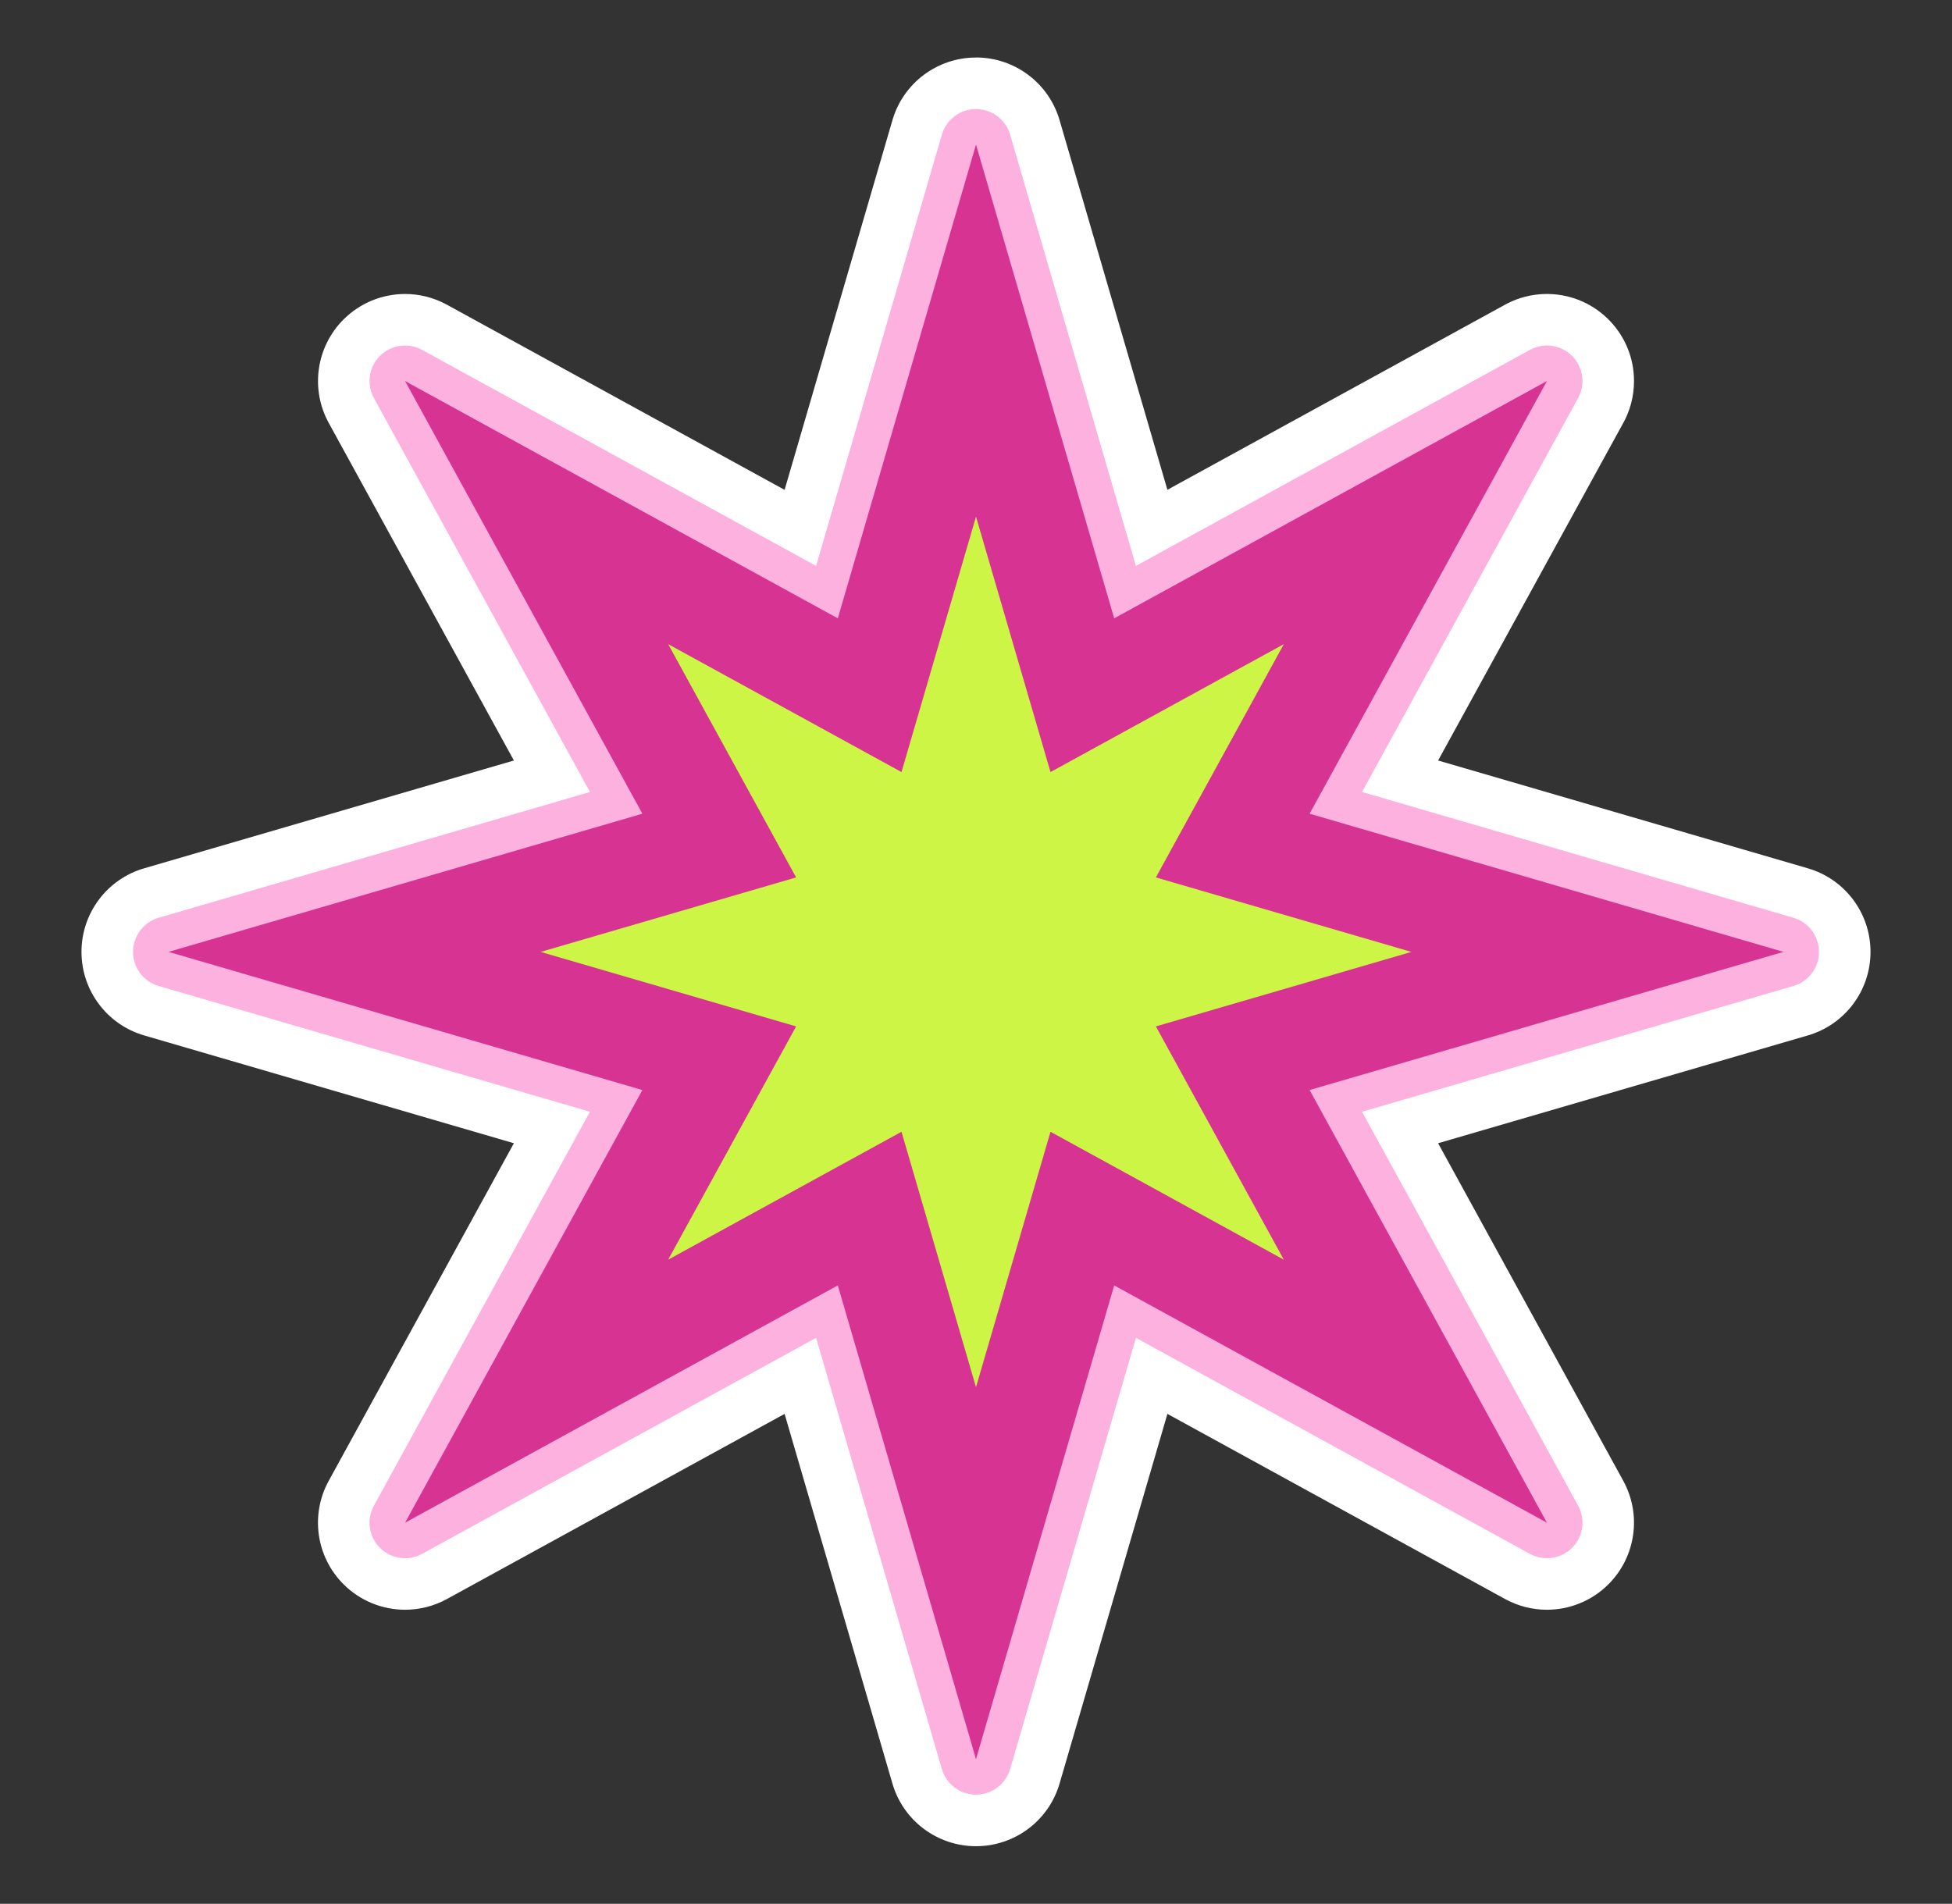
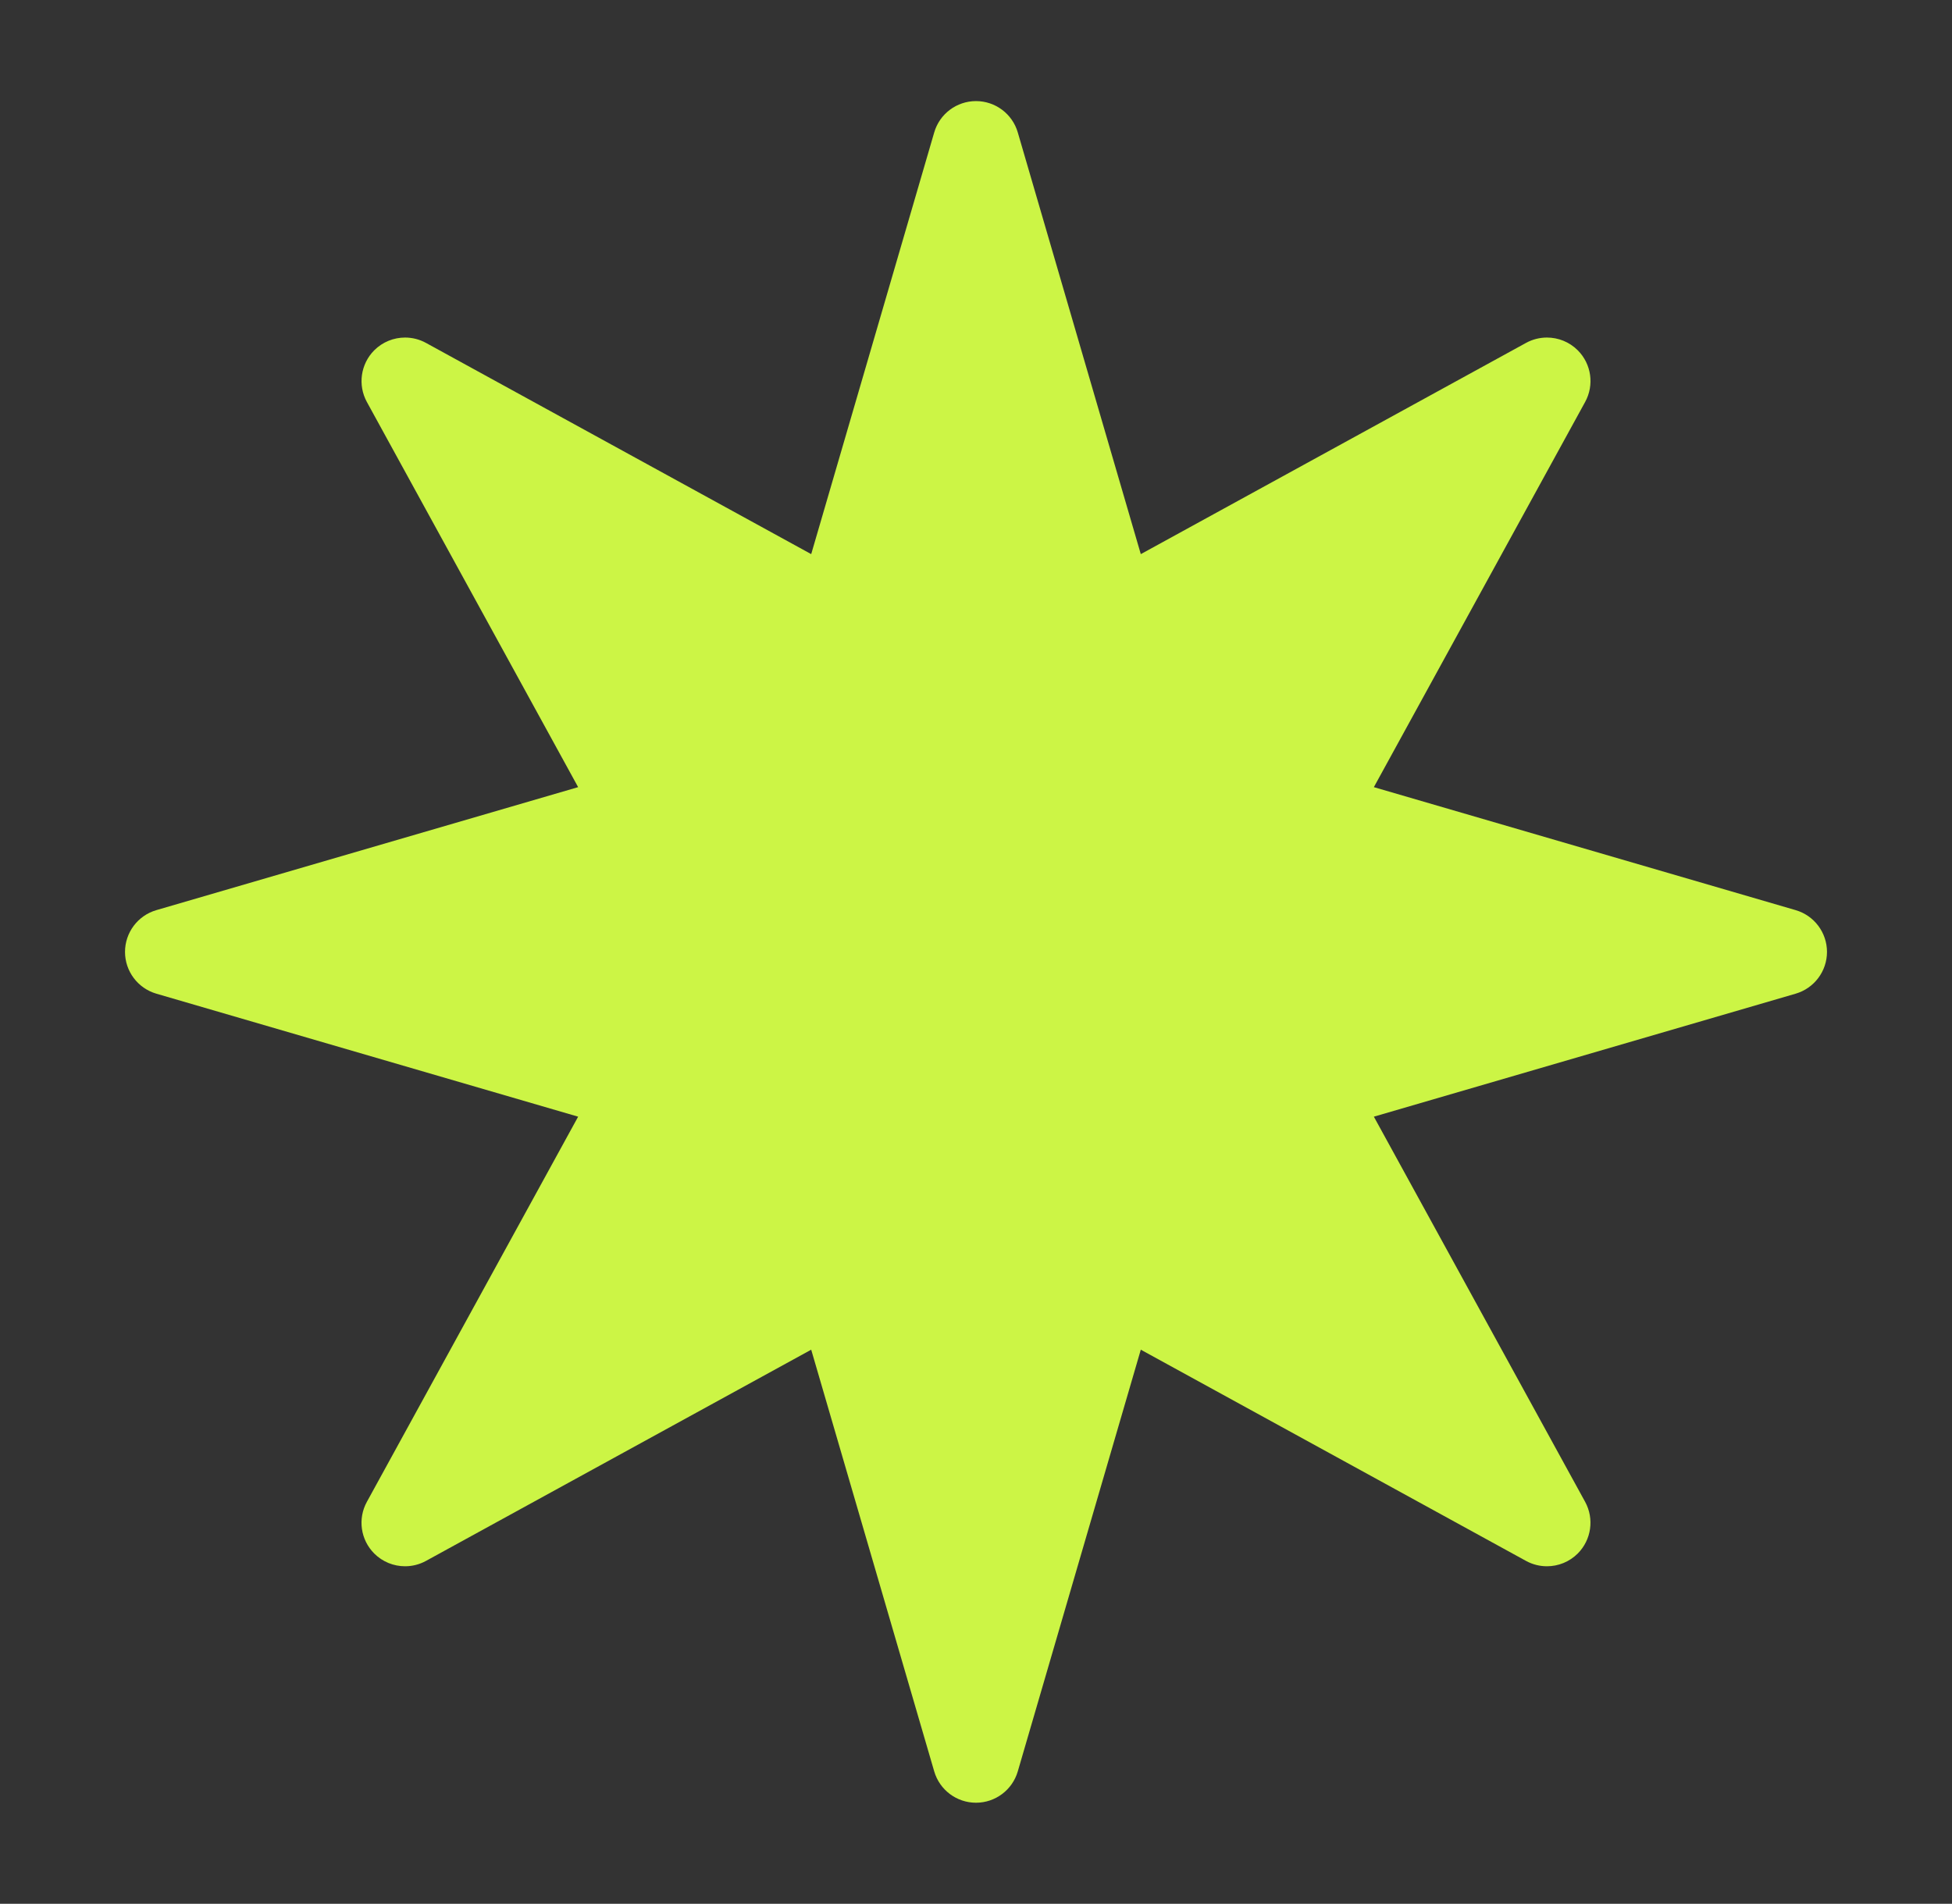
<svg xmlns="http://www.w3.org/2000/svg" id="Layer_6" version="1.1" viewBox="0 0 447.5 436.53">
  <rect x="0" y="0" width="447.5" height="436.53" fill="#333333" stroke="none" />
  <defs>
    <style>
      .st0 {
        fill: #d73393;
      }

      .st1 {
        fill: #ccf545;
      }

      .st2 {
        fill: #fff;
      }

      .st3 {
        fill: #fcb1df;
      }

      .st4 {
        fill: #ccf545;
      }
    </style>
  </defs>
  <g>
    <path class="st1" d="M223.75,413.36c-4.44,0-8.34-2.93-9.58-7.19l-28.2-96.69-88.31,48.43c-1.51.83-3.16,1.23-4.8,1.23-2.59,0-5.14-1-7.06-2.92-3.14-3.14-3.83-7.97-1.69-11.86l48.43-88.31-96.69-28.2c-4.26-1.24-7.19-5.15-7.19-9.58s2.93-8.34,7.19-9.58l96.69-28.2-48.43-88.31c-2.13-3.89-1.44-8.72,1.69-11.86,1.92-1.92,4.48-2.92,7.06-2.92,1.64,0,3.29.4,4.8,1.23l88.31,48.43,28.2-96.69c1.24-4.26,5.15-7.19,9.58-7.19s8.34,2.93,9.58,7.19l28.2,96.69,88.31-48.43c1.51-.83,3.16-1.23,4.8-1.23,2.59,0,5.14,1,7.06,2.92,3.14,3.14,3.83,7.97,1.69,11.86l-48.43,88.31,96.69,28.2c4.26,1.24,7.19,5.15,7.19,9.58s-2.93,8.34-7.19,9.58l-96.69,28.2,48.43,88.31c2.13,3.89,1.44,8.72-1.69,11.86-1.92,1.92-4.48,2.92-7.06,2.92-1.64,0-3.29-.4-4.8-1.23l-88.31-48.43-28.2,96.69c-1.24,4.26-5.15,7.19-9.58,7.19Z" />
-     <path class="st2" d="M223.75,33.15l31.68,108.63,99.21-54.41-54.41,99.21,108.63,31.68-108.63,31.68,54.41,99.21-99.21-54.41-31.68,108.63-31.68-108.63-99.21,54.41,54.41-99.21-108.63-31.68,108.63-31.68-54.41-99.21,99.21,54.41,31.68-108.63M354.64,87.37h0M223.75,13.19c-8.87,0-16.68,5.85-19.16,14.37l-24.72,84.76-77.41-42.45c-3.02-1.65-6.32-2.46-9.59-2.46-5.17,0-10.28,2.01-14.12,5.85-6.27,6.27-7.65,15.93-3.39,23.71l42.45,77.41-84.76,24.72c-8.52,2.48-14.37,10.29-14.37,19.16s5.85,16.68,14.37,19.16l84.76,24.72-42.45,77.41c-4.27,7.78-2.89,17.44,3.39,23.71,3.84,3.84,8.95,5.85,14.12,5.85,3.28,0,6.57-.81,9.59-2.46l77.41-42.45,24.72,84.76c2.48,8.52,10.29,14.37,19.16,14.37s16.68-5.85,19.16-14.37l24.72-84.76,77.41,42.45c3.02,1.65,6.32,2.46,9.59,2.46,5.17,0,10.28-2.01,14.12-5.85,6.27-6.27,7.65-15.93,3.39-23.71l-42.45-77.41,84.76-24.72c8.52-2.48,14.37-10.29,14.37-19.16s-5.85-16.68-14.37-19.16l-84.76-24.72,42.24-77.02c1.7-2.94,2.67-6.35,2.67-9.99,0-10.81-8.59-19.61-19.32-19.95-.22,0-.44-.01-.65-.01-.56,0-1.12.02-1.68.07-2.98.25-5.77,1.15-8.23,2.56l-77.09,42.27-24.72-84.76c-2.48-8.52-10.29-14.37-19.16-14.37h0Z" />
  </g>
  <g>
-     <path class="st0" d="M223.75,407.45c-1.81,0-3.4-1.19-3.91-2.93l-30.26-103.76-94.76,51.97c-.62.34-1.29.5-1.96.5-1.05,0-2.1-.41-2.88-1.19-1.28-1.28-1.56-3.25-.69-4.84l51.97-94.76-103.76-30.26c-1.74-.51-2.93-2.1-2.93-3.91s1.19-3.4,2.93-3.91l103.76-30.26-51.97-94.76c-.87-1.59-.59-3.56.69-4.84.78-.78,1.83-1.19,2.88-1.19.67,0,1.34.16,1.96.5l94.76,51.97,30.26-103.76c.51-1.74,2.1-2.93,3.91-2.93s3.4,1.19,3.91,2.93l30.26,103.76,94.76-51.97c.62-.34,1.29-.5,1.96-.5,1.05,0,2.1.41,2.88,1.19,1.28,1.28,1.56,3.25.69,4.84l-51.97,94.76,103.76,30.26c1.74.51,2.93,2.1,2.93,3.91s-1.19,3.4-2.93,3.91l-103.76,30.26,51.97,94.76c.87,1.59.59,3.56-.69,4.84-.78.78-1.83,1.19-2.88,1.19-.67,0-1.34-.16-1.96-.5l-94.76-51.97-30.26,103.76c-.51,1.74-2.1,2.93-3.91,2.93Z" />
-     <path class="st3" d="M223.75,33.15l31.68,108.63,99.21-54.41-54.41,99.21,108.63,31.68-108.63,31.68,54.41,99.21-99.21-54.41-31.68,108.63-31.68-108.63-99.21,54.41,54.41-99.21-108.63-31.68,108.63-31.68-54.41-99.21,99.21,54.41,31.68-108.63M223.75,25.01c-3.62,0-6.8,2.39-7.82,5.86l-28.84,98.89-90.32-49.53c-1.23-.67-2.58-1-3.91-1-2.11,0-4.19.82-5.76,2.38-2.56,2.56-3.12,6.5-1.38,9.67l49.53,90.32-98.89,28.84c-3.47,1.01-5.86,4.2-5.86,7.82s2.39,6.8,5.86,7.82l98.89,28.84-49.53,90.32c-1.74,3.17-1.18,7.11,1.38,9.67,1.57,1.57,3.65,2.38,5.76,2.38,1.34,0,2.68-.33,3.91-1l90.32-49.53,28.84,98.89c1.01,3.47,4.2,5.86,7.82,5.86s6.8-2.39,7.82-5.86l28.84-98.89,90.32,49.53c1.23.67,2.58,1,3.91,1,2.11,0,4.19-.82,5.76-2.38,2.56-2.56,3.12-6.5,1.38-9.67l-49.53-90.32,98.89-28.84c3.47-1.01,5.86-4.2,5.86-7.82s-2.39-6.8-5.86-7.82l-98.89-28.84,49.53-90.32c1.74-3.17,1.18-7.11-1.38-9.67-1.57-1.57-3.65-2.38-5.76-2.38-1.34,0-2.68.33-3.91,1l-90.32,49.53-28.84-98.89c-1.01-3.47-4.2-5.86-7.82-5.86h0Z" />
-   </g>
-   <path class="st4" d="M206.67,259.51l-53.49,29.33,29.33-53.49-58.57-17.08,58.57-17.08-29.33-53.49,53.49,29.33,17.08-58.57,17.08,58.57,53.49-29.33-29.33,53.49,58.57,17.08-58.57,17.08,29.33,53.49-53.49-29.33-17.08,58.57-17.08-58.57Z" />
+     </g>
</svg>